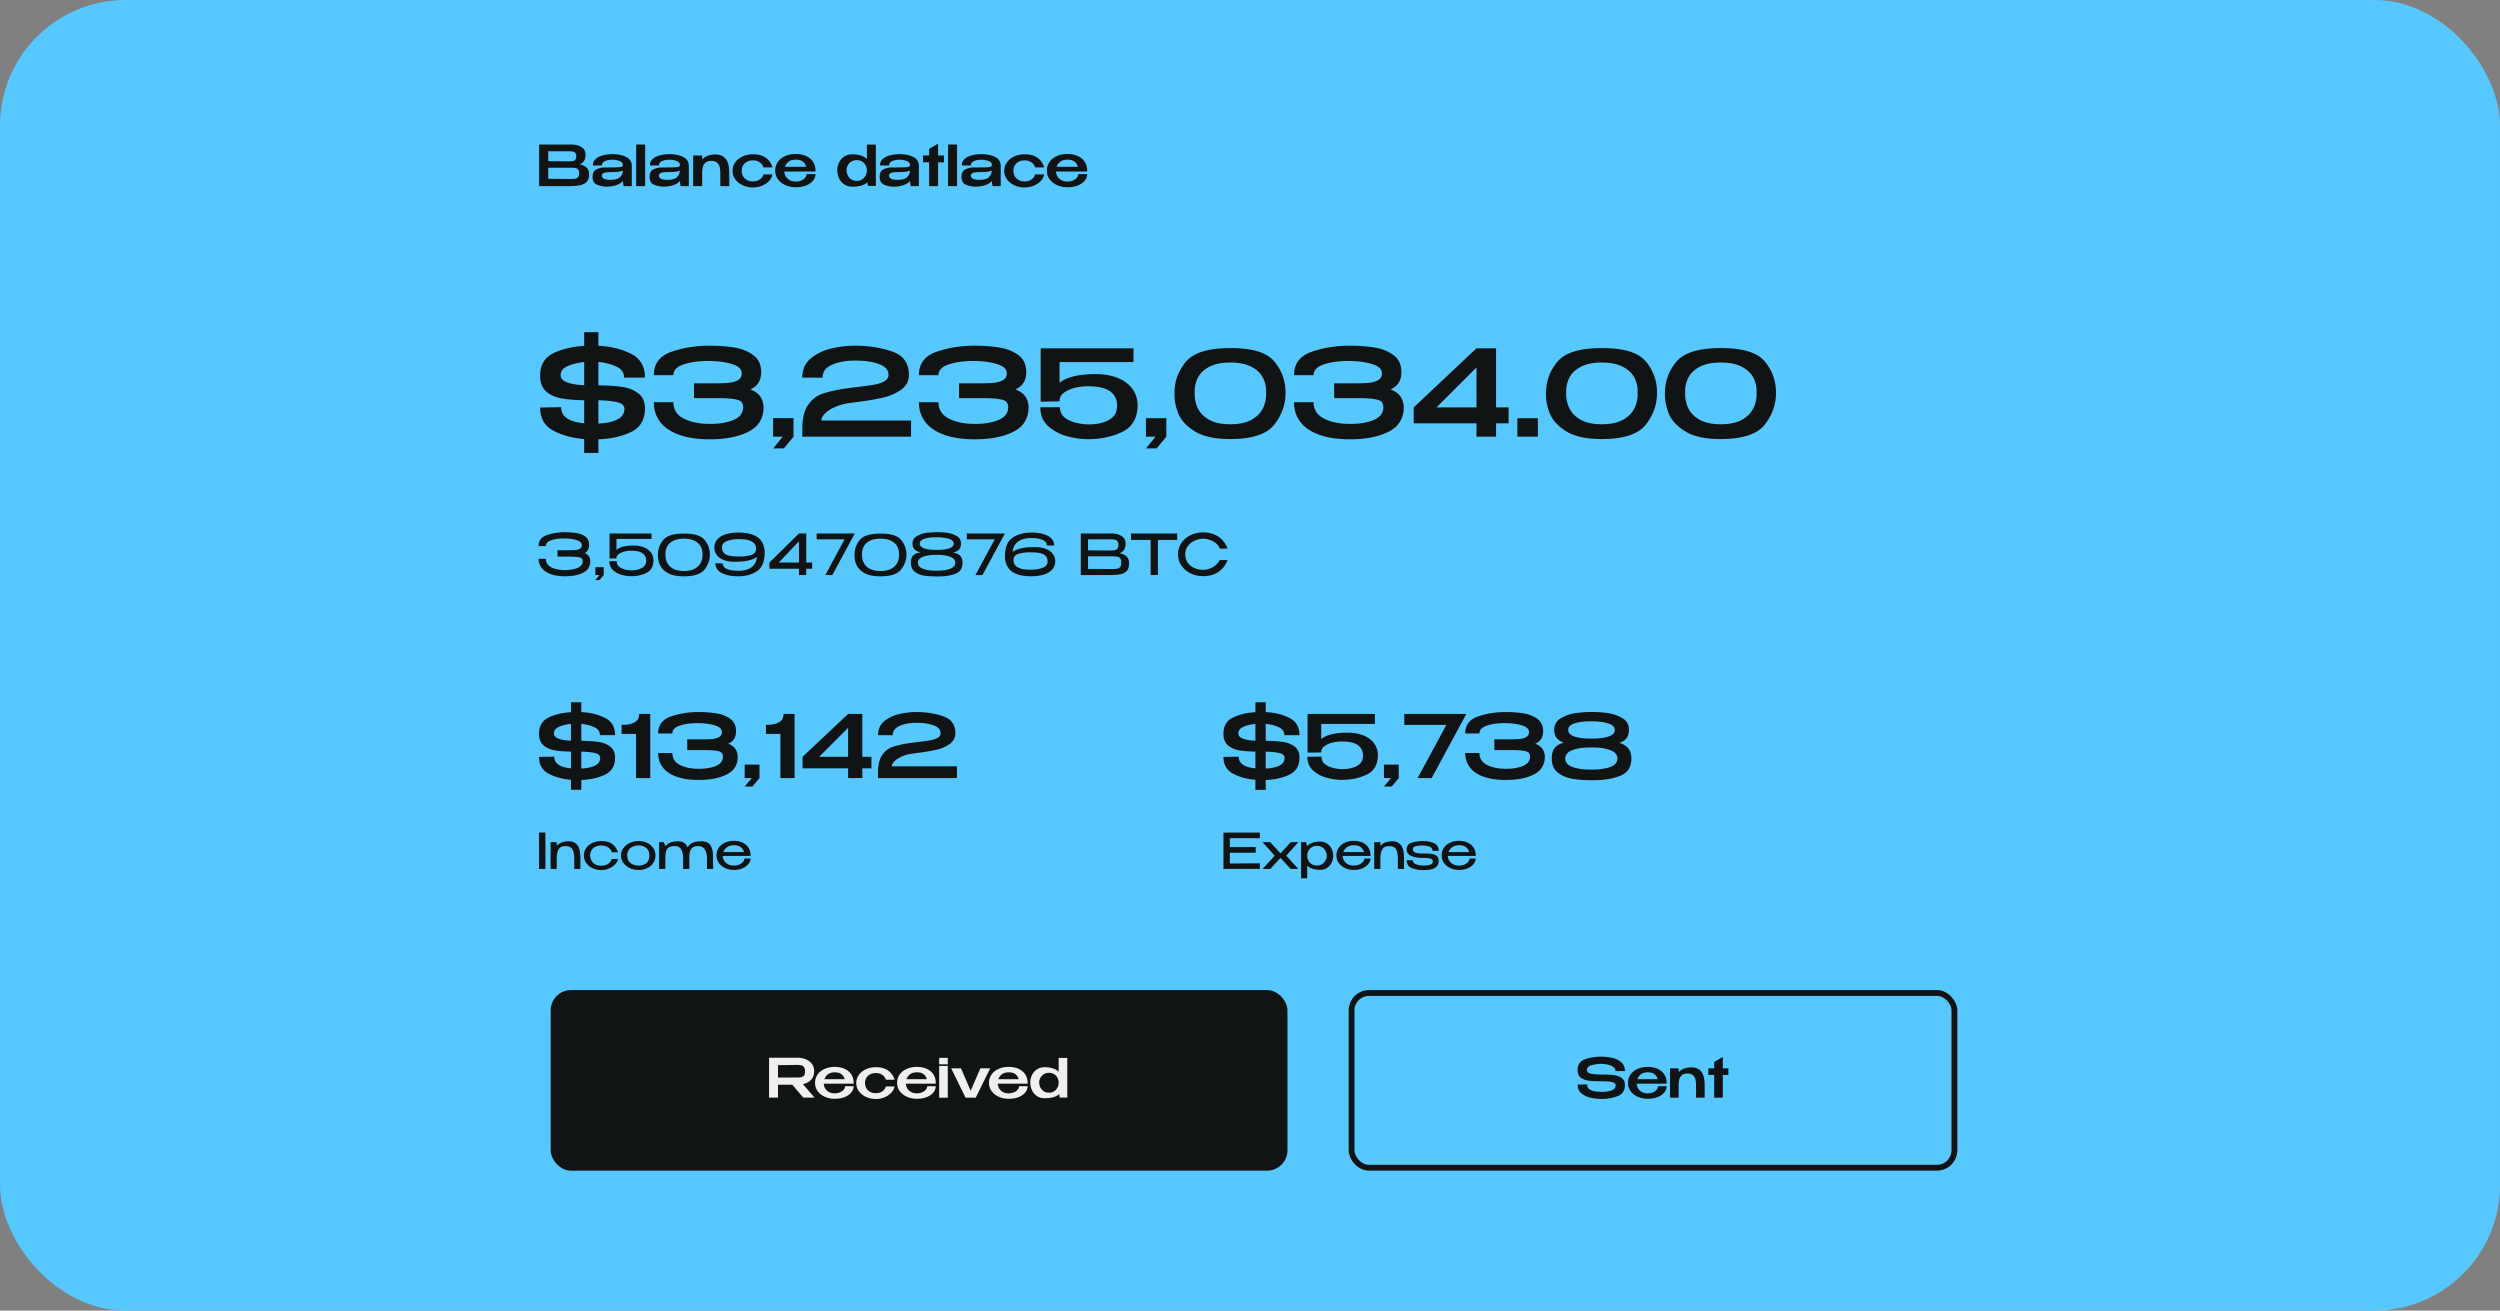
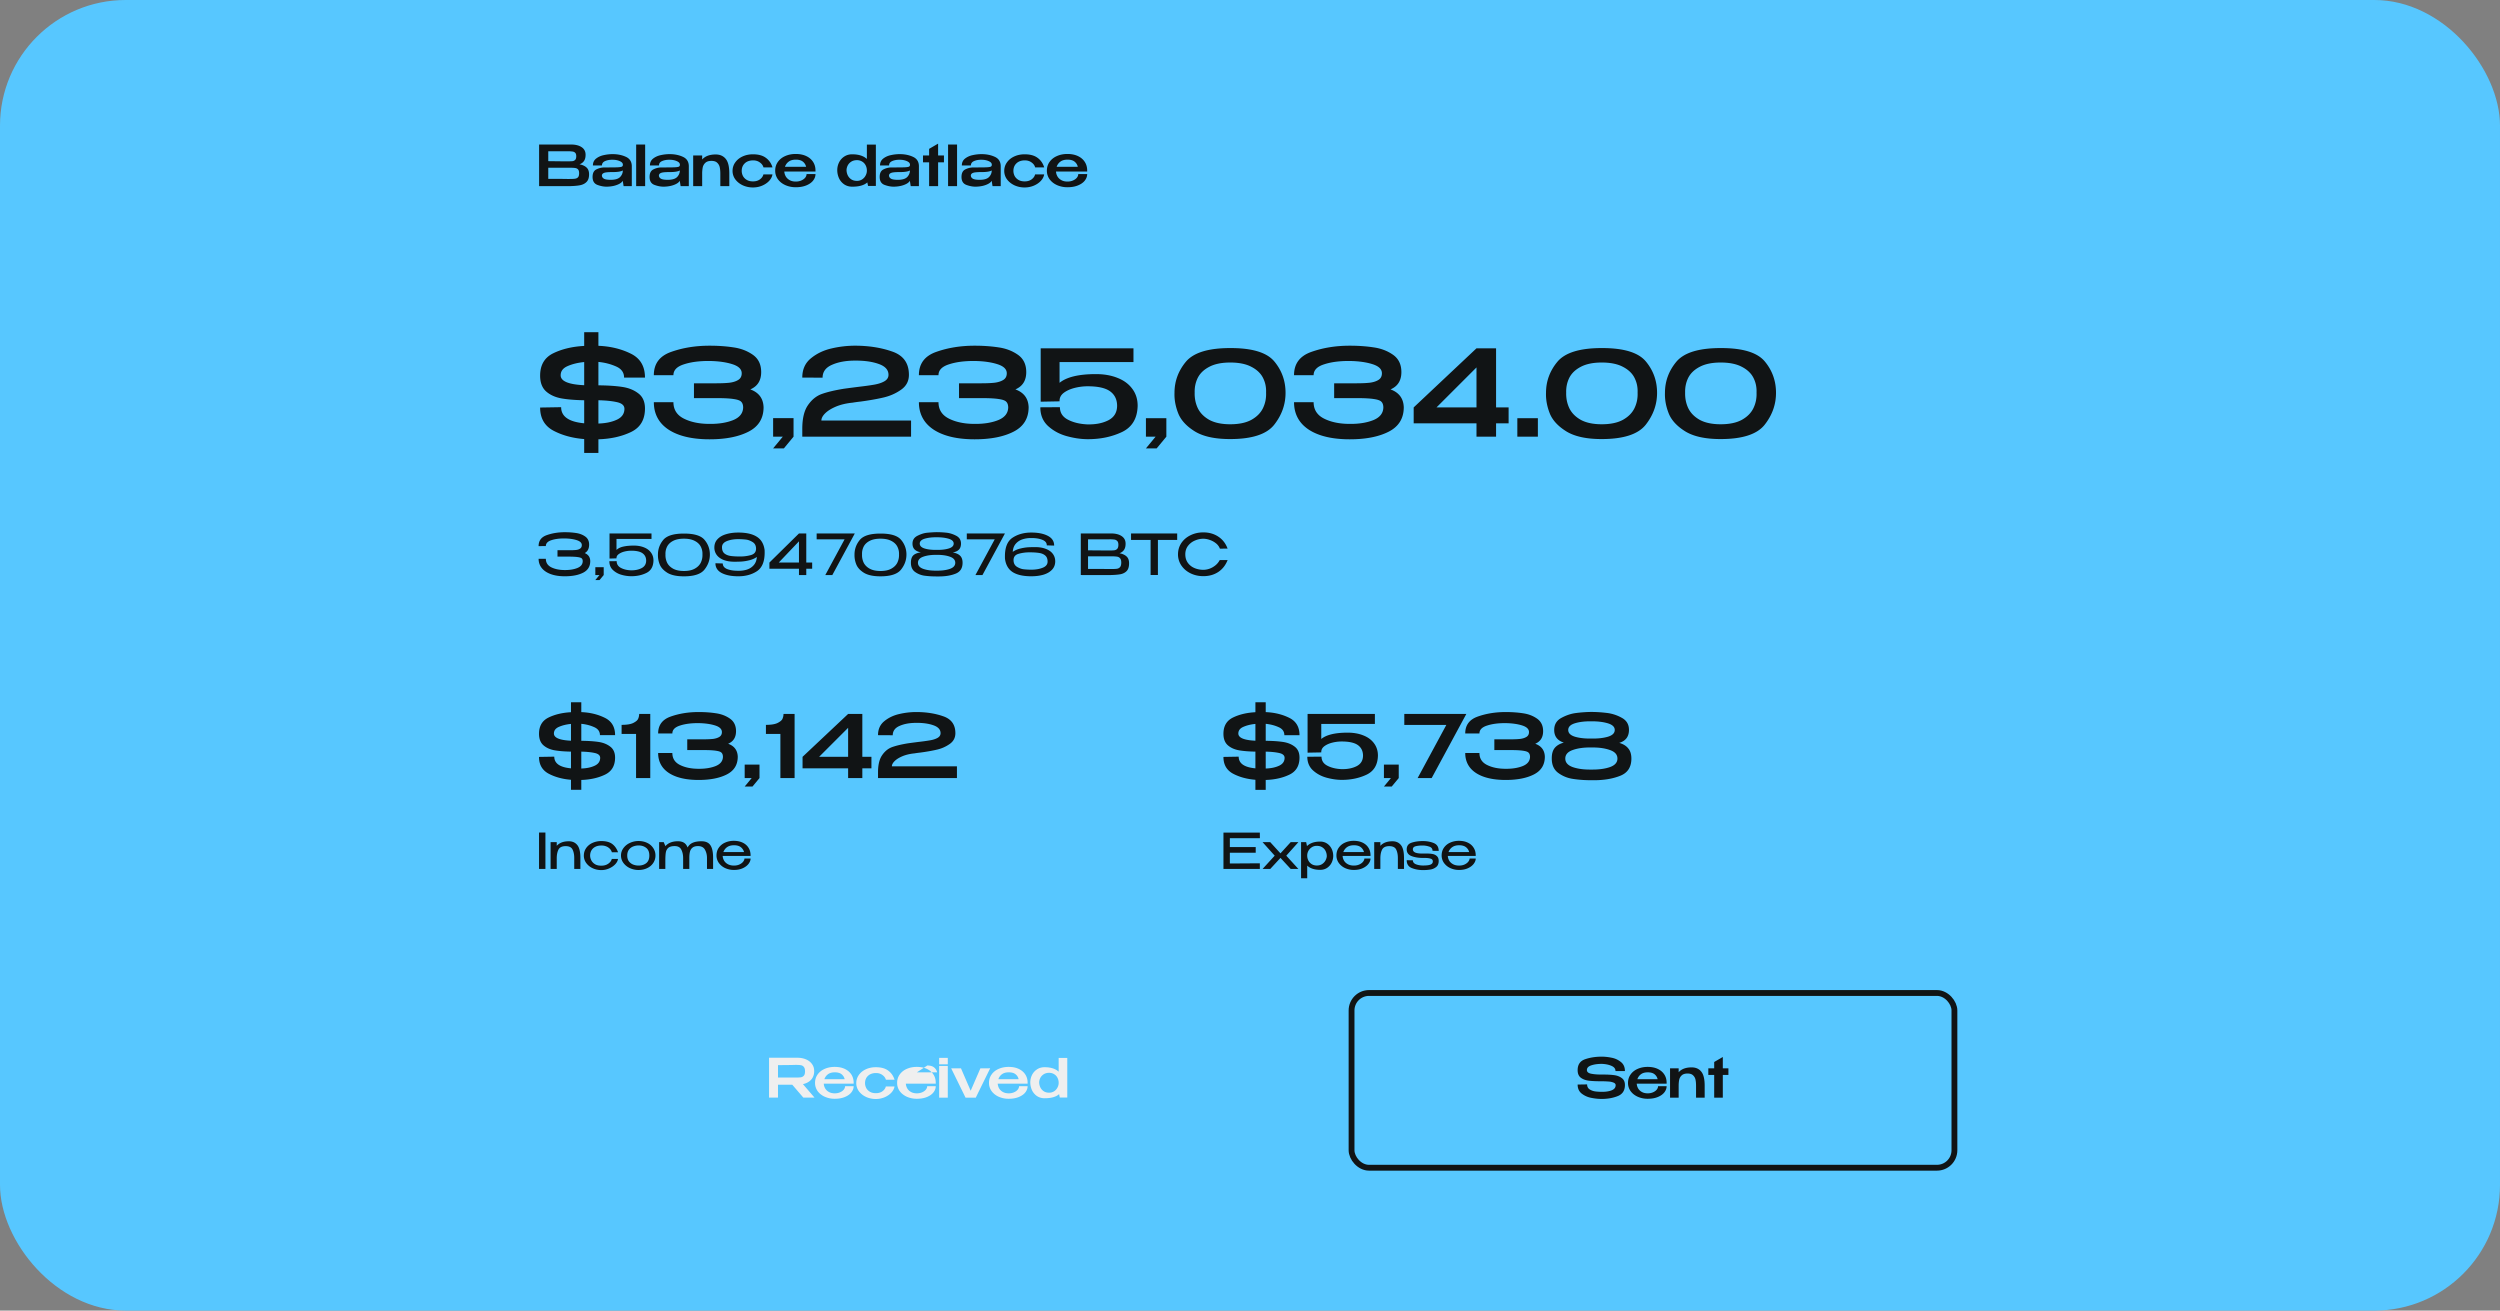
<svg xmlns="http://www.w3.org/2000/svg" width="557" height="292" fill="none">
  <rect width="100%" height="100%" fill="#808080" stroke="none" />
  <rect width="557" height="292" rx="28" fill="#57C7FF" />
  <path d="M133.324 85.852c2.075.017 3.831.133 5.268.346 1.454.212 2.669.7 3.645 1.463.975.745 1.463 1.862 1.463 3.352 0 2.5-1.038 4.248-3.113 5.241-2.075.993-4.496 1.534-7.263 1.623v3.033h-3.166v-3.086c-2.625-.213-4.922-.843-6.89-1.89-1.951-1.063-2.927-2.775-2.927-5.134l4.683-.08c0 2.075 1.711 3.273 5.134 3.592v-5.135c-2.039-.035-3.751-.177-5.134-.425-1.384-.266-2.51-.79-3.379-1.57-.869-.798-1.304-1.96-1.304-3.485 0-2.36.967-4.018 2.9-4.975 1.951-.958 4.257-1.508 6.917-1.65v-3.06h3.166v3.034c2.661.106 5.055.682 7.183 1.729 2.129 1.029 3.193 2.811 3.193 5.347h-4.656c0-1.135-.594-1.96-1.782-2.474-1.189-.532-2.501-.869-3.938-1.01v5.214zm-8.407-2.235c0 1.312 1.747 2.048 5.241 2.208v-5.161c-1.419.142-2.651.443-3.698.904-1.029.444-1.543 1.127-1.543 2.049zm14.207 7.476c0-.745-.55-1.242-1.65-1.49-1.099-.248-2.483-.39-4.15-.426v5.188c1.632-.053 2.998-.337 4.097-.851 1.118-.515 1.685-1.313 1.703-2.395v-.026zm31.001-.32c-.018 2.466-1.136 4.266-3.353 5.401-2.217 1.135-5.108 1.703-8.673 1.703-2.625 0-4.868-.328-6.731-.984-1.862-.657-3.281-1.606-4.256-2.847-.958-1.242-1.437-2.723-1.437-4.443h4.363c0 1.667.781 2.89 2.341 3.671 1.561.78 3.468 1.17 5.72 1.17 2.058.019 3.814-.265 5.268-.85 1.454-.603 2.19-1.552 2.208-2.847-.018-.55-.159-.958-.426-1.224-.248-.284-.798-.488-1.649-.612-.851-.142-2.173-.213-3.964-.213h-4.922V85.4h4.922c1.241 0 2.252-.044 3.033-.133.798-.106 1.445-.319 1.942-.638.497-.32.745-.807.745-1.463 0-.905-.692-1.579-2.075-2.022-1.384-.444-3.077-.683-5.082-.719-2.252-.017-4.159.23-5.72.745-1.56.497-2.341 1.304-2.341 2.421h-4.363c0-2.554 1.286-4.283 3.858-5.188 2.589-.922 5.445-1.383 8.566-1.383 1.898 0 3.663.124 5.295.372 1.649.231 3.095.78 4.336 1.65 1.242.869 1.862 2.155 1.862 3.858 0 1.88-.807 3.165-2.421 3.857 1.898.692 2.883 2.013 2.954 3.964v.053zm2.127 6.519v-4.124h4.55v4.124l-2.155 2.607h-2.395l2.155-2.607h-2.155zm30.733-3.592v3.592h-24.236v-1.73c0-2.305.417-4.061 1.25-5.267.834-1.224 1.854-2.058 3.06-2.501 1.223-.444 2.855-.834 4.895-1.17.621-.09 1.694-.231 3.219-.426 1.543-.178 2.758-.346 3.645-.506.904-.16 1.649-.408 2.235-.745.603-.355.904-.834.904-1.437 0-1.1-.727-1.906-2.181-2.42-1.437-.515-3.202-.763-5.295-.745-2.004 0-3.707.31-5.108.93-1.401.604-2.102 1.561-2.102 2.874l-4.522-.027c0-1.809.638-3.237 1.915-4.283 1.295-1.064 2.829-1.8 4.603-2.208a23.107 23.107 0 015.188-.612c3.086 0 5.862.434 8.327 1.304 2.483.851 3.725 2.58 3.725 5.188 0 1.4-.586 2.51-1.756 3.325-1.153.816-2.457 1.392-3.911 1.73-1.437.336-3.14.638-5.108.904a28.22 28.22 0 00-1.756.24c-1.419.141-2.661.434-3.725.877-1.046.444-1.853.95-2.421 1.517-.55.55-.825 1.082-.825 1.596h19.98zm26.194-2.927c-.018 2.466-1.135 4.266-3.352 5.401-2.217 1.135-5.108 1.703-8.673 1.703-2.625 0-4.869-.328-6.731-.984-1.862-.657-3.281-1.606-4.257-2.847-.957-1.242-1.436-2.723-1.436-4.443h4.363c0 1.667.78 2.89 2.341 3.671 1.561.78 3.467 1.17 5.72 1.17 2.057.019 3.813-.265 5.268-.85 1.454-.603 2.19-1.552 2.208-2.847-.018-.55-.16-.958-.426-1.224-.248-.284-.798-.488-1.649-.612-.852-.142-2.173-.213-3.964-.213h-4.922V85.4h4.922c1.241 0 2.252-.044 3.032-.133.799-.106 1.446-.319 1.943-.638.496-.32.745-.807.745-1.463 0-.905-.692-1.579-2.076-2.022-1.383-.444-3.077-.683-5.081-.719-2.253-.017-4.159.23-5.72.745-1.561.497-2.341 1.304-2.341 2.421h-4.363c0-2.554 1.286-4.283 3.857-5.188 2.59-.922 5.445-1.383 8.567-1.383 1.898 0 3.662.124 5.294.372 1.65.231 3.095.78 4.337 1.65 1.241.869 1.862 2.155 1.862 3.858 0 1.88-.807 3.165-2.421 3.857 1.898.692 2.882 2.013 2.953 3.964v.053zm24.289-.345c-.071 2.802-1.232 4.744-3.485 5.826-2.252 1.064-4.78 1.596-7.582 1.596-1.49 0-3.051-.221-4.682-.665-1.632-.443-3.033-1.197-4.204-2.261-1.153-1.064-1.729-2.457-1.729-4.177l4.363-.027c0 1.224.585 2.146 1.756 2.767 1.17.62 2.598.976 4.283 1.064 1.862.053 3.441-.248 4.736-.904 1.312-.674 1.968-1.765 1.968-3.273-.017-1.383-.541-2.447-1.569-3.192-1.029-.745-2.696-1.118-5.002-1.118-.975 0-1.951.125-2.926.373-.958.248-1.756.612-2.395 1.09-.621.48-.931 1.065-.931 1.757v.133l-4.203.08V77.603h20.671v3.06h-16.468v4.629c1.579-1.295 4.283-1.942 8.114-1.942 1.81 0 3.415.284 4.816.851 1.401.55 2.492 1.357 3.272 2.421.798 1.064 1.197 2.324 1.197 3.778v.027zm1.845 6.864v-4.124h4.55v4.124l-2.155 2.607h-2.395l2.155-2.607h-2.155zm18.761-19.741c4.896-.018 8.177.976 9.844 2.98 1.667 2.004 2.501 4.336 2.501 6.997 0 2.59-.843 4.957-2.528 7.103-1.685 2.129-4.957 3.193-9.817 3.193-3.405 0-6.039-.577-7.901-1.73-1.845-1.152-3.069-2.492-3.672-4.017-.603-1.543-.878-3.06-.824-4.55 0-2.571.842-4.877 2.527-6.916 1.703-2.04 4.993-3.06 9.87-3.06zm.027 16.974c1.933 0 3.503-.328 4.709-.985 1.206-.674 2.066-1.543 2.581-2.607.514-1.064.744-2.217.691-3.459.053-1.188-.177-2.287-.691-3.298-.515-1.011-1.375-1.827-2.581-2.448-1.206-.638-2.776-.958-4.709-.958-1.916 0-3.476.32-4.682.958-1.189.62-2.04 1.437-2.554 2.448-.497 1.01-.728 2.11-.692 3.299-.036 1.241.195 2.394.692 3.458.514 1.064 1.365 1.933 2.554 2.607 1.206.657 2.766.985 4.682.985zm38.659-3.752c-.018 2.466-1.135 4.266-3.352 5.401-2.218 1.135-5.109 1.703-8.674 1.703-2.625 0-4.868-.328-6.73-.984-1.863-.657-3.282-1.606-4.257-2.847-.958-1.242-1.437-2.723-1.437-4.443h4.363c0 1.667.781 2.89 2.342 3.671 1.56.78 3.467 1.17 5.719 1.17 2.058.019 3.814-.265 5.268-.85 1.455-.603 2.191-1.552 2.208-2.847-.017-.55-.159-.958-.425-1.224-.249-.284-.798-.488-1.65-.612-.851-.142-2.173-.213-3.964-.213h-4.922V85.4h4.922c1.242 0 2.253-.044 3.033-.133.798-.106 1.446-.319 1.942-.638.497-.32.745-.807.745-1.463 0-.905-.692-1.579-2.075-2.022-1.384-.444-3.077-.683-5.082-.719-2.252-.017-4.159.23-5.719.745-1.561.497-2.342 1.304-2.342 2.421h-4.363c0-2.554 1.286-4.283 3.858-5.188 2.589-.922 5.445-1.383 8.566-1.383 1.898 0 3.663.124 5.295.372 1.649.231 3.095.78 4.336 1.65 1.242.869 1.863 2.155 1.863 3.858 0 1.88-.807 3.165-2.421 3.857 1.897.692 2.882 2.013 2.953 3.964v.053zm20.564 0h2.794v3.539h-2.794v2.98h-4.363v-2.98h-13.994v-3.538l13.994-13.17h4.363v13.17zm-4.363-8.912l-8.912 8.912h8.912v-8.912zm9.101 11.307h4.576v4.124h-4.576v-4.124zm18.787-15.617c4.896-.018 8.177.976 9.844 2.98 1.667 2.004 2.501 4.336 2.501 6.997 0 2.59-.843 4.957-2.527 7.103-1.685 2.129-4.958 3.193-9.818 3.193-3.405 0-6.039-.577-7.901-1.73-1.845-1.152-3.068-2.492-3.671-4.017-.603-1.543-.878-3.06-.825-4.55 0-2.571.842-4.877 2.527-6.916 1.703-2.04 4.993-3.06 9.87-3.06zm.027 16.974c1.933 0 3.503-.328 4.709-.985 1.206-.674 2.066-1.543 2.581-2.607.514-1.064.745-2.217.691-3.459.054-1.188-.177-2.287-.691-3.298-.515-1.011-1.375-1.827-2.581-2.448-1.206-.638-2.776-.958-4.709-.958-1.915 0-3.476.32-4.682.958-1.189.62-2.04 1.437-2.554 2.448-.497 1.01-.728 2.11-.692 3.299-.036 1.241.195 2.394.692 3.458.514 1.064 1.365 1.933 2.554 2.607 1.206.657 2.767.985 4.682.985zm26.474-16.974c4.895-.018 8.176.976 9.844 2.98 1.667 2.004 2.5 4.336 2.5 6.997 0 2.59-.842 4.957-2.527 7.103-1.685 2.129-4.957 3.193-9.817 3.193-3.405 0-6.039-.577-7.902-1.73-1.844-1.152-3.068-2.492-3.671-4.017-.603-1.543-.878-3.06-.825-4.55 0-2.571.843-4.877 2.528-6.916 1.702-2.04 4.993-3.06 9.87-3.06zm.027 16.974c1.933 0 3.503-.328 4.709-.985 1.206-.674 2.066-1.543 2.58-2.607.515-1.064.745-2.217.692-3.459.053-1.188-.177-2.287-.692-3.298-.514-1.011-1.374-1.827-2.58-2.448-1.206-.638-2.776-.958-4.709-.958-1.916 0-3.477.32-4.683.958-1.188.62-2.039 1.437-2.554 2.448-.496 1.01-.727 2.11-.692 3.299-.035 1.241.196 2.394.692 3.458.515 1.064 1.366 1.933 2.554 2.607 1.206.657 2.767.985 4.683.985zM129.512 165.05c1.505.013 2.779.096 3.822.251 1.055.154 1.936.508 2.644 1.061.708.541 1.061 1.351 1.061 2.432 0 1.814-.752 3.082-2.258 3.802-1.505.721-3.262 1.114-5.269 1.178v2.2h-2.297v-2.239c-1.904-.154-3.571-.611-4.999-1.37-1.415-.772-2.123-2.014-2.123-3.725l3.397-.058c0 1.505 1.242 2.374 3.725 2.605v-3.725c-1.48-.025-2.721-.128-3.725-.309-1.004-.193-1.821-.572-2.451-1.138-.631-.579-.946-1.422-.946-2.529 0-1.711.701-2.914 2.104-3.609 1.415-.695 3.088-1.094 5.018-1.197v-2.219h2.297v2.2c1.93.077 3.667.495 5.211 1.255 1.544.746 2.316 2.039 2.316 3.879h-3.377c0-.823-.431-1.422-1.294-1.795-.862-.386-1.814-.63-2.856-.733v3.783zm-6.099-1.622c0 .953 1.267 1.487 3.802 1.602v-3.744c-1.029.103-1.924.322-2.683.656-.746.322-1.119.817-1.119 1.486zm10.307 5.424c0-.54-.399-.901-1.197-1.081-.798-.18-1.802-.283-3.011-.309v3.764c1.184-.039 2.174-.244 2.972-.618.811-.373 1.223-.952 1.236-1.737v-.019zm11.16-9.786v14.283h-3.165v-9.824h-3.223v-2.027c1.196 0 2.078-.148 2.644-.444.579-.296.933-.611 1.061-.945a2.74 2.74 0 00.213-1.043h2.47zm19.492 9.554c-.013 1.789-.824 3.095-2.432 3.919-1.609.823-3.706 1.235-6.292 1.235-1.905 0-3.533-.238-4.884-.714-1.351-.476-2.38-1.165-3.088-2.066-.695-.9-1.042-1.975-1.042-3.223h3.165c0 1.21.566 2.098 1.699 2.664 1.132.566 2.515.849 4.15.849 1.492.013 2.766-.193 3.821-.618 1.055-.437 1.589-1.126 1.602-2.065-.013-.399-.116-.695-.309-.888-.18-.206-.579-.354-1.196-.444-.618-.103-1.577-.154-2.876-.154h-3.571v-2.393h3.571c.901 0 1.634-.033 2.2-.097.579-.077 1.049-.232 1.409-.463.36-.232.541-.586.541-1.062 0-.656-.502-1.145-1.506-1.467-1.004-.321-2.232-.495-3.686-.521-1.635-.013-3.018.167-4.15.541-1.133.36-1.699.945-1.699 1.756h-3.165c0-1.853.933-3.107 2.799-3.764 1.878-.669 3.95-1.003 6.215-1.003 1.376 0 2.657.09 3.841.27 1.196.167 2.245.566 3.146 1.197.9.63 1.351 1.563 1.351 2.798 0 1.364-.586 2.297-1.757 2.799 1.377.502 2.091 1.46 2.143 2.876v.038zm1.543 4.729v-2.992h3.301v2.992l-1.563 1.892h-1.738l1.564-1.892h-1.564zm11.122-14.283v14.283h-3.166v-9.824h-3.223v-2.027c1.197 0 2.078-.148 2.644-.444.579-.296.933-.611 1.062-.945.141-.348.212-.695.212-1.043h2.471zm15.09 9.554h2.027v2.567h-2.027v2.162h-3.165v-2.162h-10.153v-2.567l10.153-9.554h3.165v9.554zm-3.165-6.466l-6.466 6.466h6.466v-6.466zm24.244 8.59v2.605h-17.584v-1.254c0-1.673.303-2.947.907-3.822.605-.888 1.345-1.493 2.22-1.814.888-.322 2.072-.605 3.551-.85.451-.064 1.229-.167 2.336-.308a44.394 44.394 0 002.644-.367c.656-.116 1.197-.296 1.621-.541.438-.257.657-.604.657-1.042 0-.798-.528-1.383-1.583-1.756-1.042-.373-2.323-.554-3.841-.541-1.454 0-2.689.225-3.706.676-1.016.437-1.525 1.132-1.525 2.084l-3.281-.019c0-1.312.463-2.348 1.39-3.107.939-.772 2.052-1.306 3.339-1.602a16.763 16.763 0 013.764-.444c2.239 0 4.252.315 6.041.945 1.801.618 2.702 1.873 2.702 3.764 0 1.017-.424 1.821-1.274 2.413a7.958 7.958 0 01-2.837 1.254c-1.042.245-2.278.464-3.706.657a21.28 21.28 0 00-1.274.173c-1.029.103-1.93.316-2.702.637-.759.322-1.345.689-1.756 1.1-.399.399-.599.785-.599 1.159h14.496zm68.795-5.694c1.505.013 2.779.096 3.821.251 1.056.154 1.937.508 2.645 1.061.707.541 1.061 1.351 1.061 2.432 0 1.814-.753 3.082-2.258 3.802-1.505.721-3.262 1.114-5.269 1.178v2.2h-2.297v-2.239c-1.904-.154-3.571-.611-4.999-1.37-1.416-.772-2.123-2.014-2.123-3.725l3.397-.058c0 1.505 1.241 2.374 3.725 2.605v-3.725c-1.48-.025-2.722-.128-3.725-.309-1.004-.193-1.821-.572-2.451-1.138-.631-.579-.946-1.422-.946-2.529 0-1.711.701-2.914 2.104-3.609 1.415-.695 3.088-1.094 5.018-1.197v-2.219h2.297v2.2c1.93.077 3.667.495 5.211 1.255 1.544.746 2.316 2.039 2.316 3.879h-3.377c0-.823-.432-1.422-1.294-1.795-.862-.386-1.814-.63-2.856-.733v3.783zm-6.099-1.622c0 .953 1.267 1.487 3.802 1.602v-3.744c-1.029.103-1.924.322-2.683.656-.746.322-1.119.817-1.119 1.486zm10.306 5.424c0-.54-.398-.901-1.196-1.081-.798-.18-1.802-.283-3.011-.309v3.764c1.184-.039 2.174-.244 2.972-.618.811-.373 1.223-.952 1.235-1.737v-.019zm20.793-.483c-.052 2.034-.895 3.443-2.529 4.227-1.634.772-3.468 1.159-5.501 1.159-1.081 0-2.213-.161-3.397-.483-1.184-.322-2.2-.869-3.049-1.641-.837-.772-1.255-1.782-1.255-3.03l3.165-.019c0 .888.425 1.557 1.274 2.007.85.45 1.885.708 3.108.772 1.351.039 2.496-.18 3.435-.656.953-.489 1.429-1.28 1.429-2.374-.013-1.004-.393-1.776-1.139-2.316-.746-.541-1.956-.811-3.629-.811-.707 0-1.415.09-2.123.27-.695.18-1.274.444-1.737.792-.45.347-.675.772-.675 1.274v.096l-3.05.058v-8.628h14.997v2.22h-11.947v3.358c1.145-.939 3.107-1.409 5.886-1.409 1.313 0 2.477.206 3.494.618 1.017.399 1.808.984 2.374 1.756.579.772.869 1.686.869 2.741v.019zm1.338 4.98v-2.992h3.301v2.992l-1.564 1.892h-1.737l1.563-1.892h-1.563zm18.359-14.283l-7.72 14.283h-3.127l6.389-11.831h-9.362v-2.452h13.82zm17.494 9.554c-.013 1.789-.824 3.095-2.432 3.919-1.609.823-3.706 1.235-6.293 1.235-1.904 0-3.532-.238-4.883-.714s-2.38-1.165-3.088-2.066c-.695-.9-1.042-1.975-1.042-3.223h3.165c0 1.21.566 2.098 1.699 2.664 1.132.566 2.515.849 4.149.849 1.493.013 2.767-.193 3.822-.618 1.055-.437 1.589-1.126 1.602-2.065-.013-.399-.116-.695-.309-.888-.18-.206-.579-.354-1.196-.444-.618-.103-1.577-.154-2.876-.154h-3.571v-2.393h3.571c.9 0 1.634-.033 2.2-.097.579-.077 1.049-.232 1.409-.463.36-.232.54-.586.54-1.062 0-.656-.501-1.145-1.505-1.467-1.004-.321-2.233-.495-3.687-.521-1.634-.013-3.017.167-4.149.541-1.133.36-1.699.945-1.699 1.756h-3.165c0-1.853.933-3.107 2.798-3.764 1.879-.669 3.951-1.003 6.215-1.003 1.377 0 2.658.09 3.841.27 1.197.167 2.246.566 3.146 1.197.901.63 1.352 1.563 1.352 2.798 0 1.364-.586 2.297-1.757 2.799 1.377.502 2.091 1.46 2.143 2.876v.038zm16.579-3.107c.888.257 1.557.669 2.007 1.235.463.553.695 1.306.695 2.258 0 1.905-.83 3.185-2.49 3.841-1.66.657-3.596.985-5.809.985h-.618c-1.467 0-2.825-.097-4.073-.29a7.257 7.257 0 01-3.3-1.332c-.965-.707-1.448-1.769-1.448-3.184-.013-1.017.2-1.802.637-2.355.45-.566 1.132-.972 2.046-1.216-1.428-.463-2.142-1.403-2.142-2.818 0-1.222.54-2.123 1.621-2.702 1.094-.592 2.194-.952 3.3-1.081a28.591 28.591 0 013.301-.232c1.119 0 2.265.071 3.436.213a8.876 8.876 0 013.377 1.081c1.081.579 1.622 1.479 1.622 2.702 0 1.492-.721 2.457-2.162 2.895zm-6.292-4.806c-1.416-.013-2.619.135-3.61.444-.978.309-1.467.804-1.467 1.486 0 .695.502 1.197 1.506 1.506 1.004.295 2.22.431 3.648.405 1.454.026 2.683-.11 3.686-.405 1.017-.309 1.525-.811 1.525-1.506 0-.682-.514-1.177-1.544-1.486-1.029-.309-2.277-.457-3.744-.444zm.038 10.751c1.634.025 3.018-.155 4.15-.541 1.132-.399 1.699-1.036 1.699-1.911 0-.887-.567-1.524-1.699-1.91-1.132-.399-2.509-.586-4.13-.56-1.622-.026-2.992.161-4.112.56-1.119.386-1.679 1.023-1.679 1.91 0 .875.56 1.512 1.679 1.911 1.12.386 2.484.566 4.092.541zM129.114 36.607c.701.142 1.231.388 1.59.739.359.342.539.835.539 1.477v.05c0 .727-.184 1.277-.551 1.653-.359.375-.856.626-1.49.751-.626.117-1.456.184-2.491.2h-.614l-5.984-.012V32.2h7.173c.969.009 1.741.209 2.317.601.576.392.864.948.864 1.665v.05c0 .543-.113.985-.339 1.328-.225.342-.563.596-1.014.763zm-.726-1.803c0-.35-.075-.6-.225-.75a.965.965 0 00-.589-.289 6.63 6.63 0 00-1.051-.062h-4.37v2.203l3.243.038h-.125 1.252c.467 0 .814-.013 1.039-.038.234-.033.43-.13.588-.288.159-.167.238-.438.238-.814zm-1.465 5.07c.543 0 .948-.02 1.215-.062.275-.041.492-.15.651-.325.158-.184.238-.48.238-.89 0-.391-.08-.675-.238-.85-.159-.176-.376-.28-.651-.313-.267-.042-.672-.063-1.215-.063h-4.77v2.479c1.953 0 3.356.008 4.207.025h.563zm9.573-5.533c1.101 0 2.086.2 2.954.601.877.4 1.315 1.106 1.315 2.116v4.407h-1.828l-.188-1.19c-.133.25-.384.476-.751.677-.367.2-.806.358-1.315.475a7.481 7.481 0 01-1.565.163c-.642 0-1.318-.133-2.028-.4-.709-.276-1.064-.864-1.064-1.766 0-.851.288-1.414.864-1.69a3.978 3.978 0 011.778-.426c1.36 0 2.299-.008 2.817-.025.525-.025.868-.07 1.026-.137a.408.408 0 00.263-.376v-.125c-.008-.3-.242-.551-.701-.751-.459-.2-.989-.3-1.59-.3-.659-.01-1.219.091-1.678.3-.459.2-.688.526-.688.976h-2.016c0-.642.234-1.152.701-1.527.476-.376 1.044-.635 1.703-.777a9.048 9.048 0 011.991-.225zm-.439 5.722c1.002 0 1.703-.209 2.104-.626.4-.418.601-.906.601-1.465-.409.242-1.136.363-2.179.363-.617 0-1.102.02-1.452.063-.342.041-.597.12-.764.237a.573.573 0 00-.263.489c.017.3.171.534.463.7.293.16.789.239 1.49.239zm7.683 1.402h-2.003V32.2h2.003v9.265zm5.459-7.124c1.101 0 2.086.2 2.954.601.877.4 1.315 1.106 1.315 2.116v4.407h-1.828l-.188-1.19c-.133.25-.384.476-.751.677-.367.2-.805.358-1.315.475a7.481 7.481 0 01-1.565.163c-.642 0-1.318-.133-2.028-.4-.709-.276-1.064-.864-1.064-1.766 0-.851.288-1.414.864-1.69a3.978 3.978 0 011.778-.426c1.36 0 2.299-.008 2.817-.025.526-.025.868-.07 1.026-.137a.408.408 0 00.263-.376v-.125c-.008-.3-.242-.551-.701-.751-.459-.2-.989-.3-1.59-.3-.659-.01-1.218.091-1.677.3-.46.2-.689.526-.689.976h-2.016c0-.642.234-1.152.701-1.527.476-.376 1.044-.635 1.703-.777a9.048 9.048 0 011.991-.225zm-.439 5.722c1.002 0 1.703-.209 2.104-.626.4-.418.601-.906.601-1.465-.409.242-1.135.363-2.179.363-.617 0-1.101.02-1.452.063-.342.041-.597.12-.764.237a.573.573 0 00-.263.489c.017.3.172.534.464.7.292.16.788.239 1.489.239zm10.7-5.647c.952 0 1.694.326 2.229.977.534.642.801 1.728.801 3.255v2.817h-2.003v-2.78c0-.534-.042-1.001-.125-1.402a1.896 1.896 0 00-.564-1.014c-.284-.283-.713-.425-1.289-.425-.593 0-1.044.142-1.352.425a1.932 1.932 0 00-.589 1.027 7.315 7.315 0 00-.125 1.44v2.729h-2.003v-6.823h2.003v.901c.659-.751 1.665-1.127 3.017-1.127zm3.754 3.656c0-.701.2-1.331.601-1.89.4-.568.947-1.01 1.64-1.328.693-.317 1.461-.475 2.303-.475 1.219 0 2.179.263 2.88.788.709.518 1.202 1.227 1.477 2.129H170.1c-.109-.434-.376-.801-.802-1.102-.417-.309-.918-.463-1.502-.463-.793.008-1.415.23-1.865.663-.451.434-.676.994-.676 1.678 0 .392.091.772.275 1.14.192.358.48.65.864.876.384.225.851.334 1.402.325.593 0 1.098-.15 1.515-.45.417-.31.676-.677.776-1.102h2.016c-.075.5-.317.976-.726 1.427-.409.442-.935.801-1.578 1.077-.634.267-1.314.4-2.041.4a5.381 5.381 0 01-2.266-.475c-.692-.326-1.247-.768-1.665-1.327a3.159 3.159 0 01-.613-1.89zm18.476.138h-6.948c.025.4.138.772.338 1.114.2.334.488.605.864.814.375.209.83.313 1.364.313.443 0 .848-.08 1.215-.238.367-.159.655-.363.864-.614.208-.258.313-.53.313-.813h1.99c0 .509-.175.989-.526 1.44-.342.442-.847.8-1.514 1.076-.668.276-1.457.413-2.367.413a5.62 5.62 0 01-2.291-.463c-.692-.309-1.248-.743-1.665-1.302a3.235 3.235 0 01-.613-1.94c0-.735.2-1.382.601-1.941.4-.568.947-1.002 1.64-1.302.701-.309 1.477-.463 2.328-.463.877 0 1.645.15 2.304.45.659.3 1.173.727 1.54 1.277.367.543.555 1.181.563 1.916v.263zm-4.382-2.642c-.659 0-1.185.146-1.577.438a2.313 2.313 0 00-.839 1.152h4.708a1.997 1.997 0 00-.727-1.152c-.367-.292-.889-.438-1.565-.438zm15.832-3.355h2.003v9.214h-1.74l-.163-.788c-.718.642-1.845.96-3.38.951-.643 0-1.215-.159-1.716-.476a3.36 3.36 0 01-1.176-1.327 4.356 4.356 0 01-.426-1.878v-.05c.008-.6.146-1.168.413-1.702a3.344 3.344 0 011.164-1.29c.501-.325 1.081-.488 1.741-.488 1.435 0 2.529.346 3.28 1.039v-3.205zm-2.216 8.088c.434 0 .818-.109 1.152-.326.334-.217.592-.5.776-.851.192-.35.288-.718.288-1.102v-.012c0-.434-.092-.827-.276-1.177a2.009 2.009 0 00-.788-.84 2.128 2.128 0 00-1.152-.312c-.493 0-.914.113-1.265.338-.35.225-.613.509-.788.851a2.395 2.395 0 00-.263 1.027c.008.4.096.784.263 1.152.175.367.434.667.776.901.35.234.776.35 1.277.35zm9.54-5.96c1.101 0 2.086.2 2.954.601.877.4 1.315 1.106 1.315 2.116v4.407h-1.828l-.188-1.19c-.133.25-.384.476-.751.677-.367.2-.806.358-1.315.475a7.481 7.481 0 01-1.565.163c-.642 0-1.318-.133-2.028-.4-.709-.276-1.064-.864-1.064-1.766 0-.851.288-1.414.864-1.69a3.978 3.978 0 011.778-.426c1.36 0 2.299-.008 2.817-.025.525-.025.868-.07 1.026-.137a.408.408 0 00.263-.376v-.125c-.008-.3-.242-.551-.701-.751-.459-.2-.989-.3-1.59-.3-.659-.01-1.219.091-1.678.3-.459.2-.688.526-.688.976h-2.016c0-.642.234-1.152.701-1.527.476-.376 1.044-.635 1.703-.777a9.048 9.048 0 011.991-.225zm-.439 5.722c1.002 0 1.703-.209 2.104-.626.4-.418.601-.906.601-1.465-.409.242-1.135.363-2.179.363-.617 0-1.102.02-1.452.063-.342.041-.597.12-.764.237a.573.573 0 00-.263.489c.017.3.171.534.464.7.292.16.788.239 1.489.239zm8.985-5.421h1.302v1.527h-1.302v5.296h-2.003v-5.296h-1.365v-1.527h1.365v-1.478L209.01 32v2.642zm4.224 6.823h-2.003V32.2h2.003v9.265zm5.459-7.124c1.102 0 2.087.2 2.955.601.876.4 1.314 1.106 1.314 2.116v4.407h-1.828l-.187-1.19c-.134.25-.384.476-.752.677-.367.2-.805.358-1.314.475a7.488 7.488 0 01-1.565.163c-.643 0-1.319-.133-2.028-.4-.71-.276-1.065-.864-1.065-1.766 0-.851.288-1.414.864-1.69a3.981 3.981 0 011.778-.426c1.361 0 2.3-.008 2.817-.025.526-.025.868-.07 1.027-.137a.41.41 0 00.263-.376v-.125c-.009-.3-.242-.551-.702-.751-.459-.2-.989-.3-1.59-.3-.659-.01-1.218.091-1.677.3-.459.2-.689.526-.689.976h-2.015c0-.642.233-1.152.701-1.527.475-.376 1.043-.635 1.702-.777a9.055 9.055 0 011.991-.225zm-.438 5.722c1.001 0 1.702-.209 2.103-.626.401-.418.601-.906.601-1.465-.409.242-1.135.363-2.178.363a12.7 12.7 0 00-1.453.063c-.342.041-.596.12-.763.237a.571.571 0 00-.263.489c.016.3.171.534.463.7.292.16.789.239 1.49.239zm5.491-1.991c0-.701.201-1.331.601-1.89.401-.568.948-1.01 1.64-1.328.693-.317 1.461-.475 2.304-.475 1.219 0 2.178.263 2.879.788.71.518 1.202 1.227 1.478 2.129h-2.016c-.108-.434-.375-.801-.801-1.102-.417-.309-.918-.463-1.502-.463-.793.008-1.415.23-1.866.663-.451.434-.676.994-.676 1.678 0 .392.092.772.275 1.14.192.358.48.65.864.876.384.225.852.334 1.403.325.592 0 1.097-.15 1.514-.45.418-.31.676-.677.777-1.102h2.015c-.075.5-.317.976-.726 1.427-.409.442-.935.801-1.577 1.077a5.21 5.21 0 01-2.041.4 5.378 5.378 0 01-2.266-.475c-.693-.326-1.248-.768-1.665-1.327a3.16 3.16 0 01-.614-1.89zm18.477.138h-6.949c.025.4.138.772.338 1.114.201.334.489.605.864.814.376.209.831.313 1.365.313.442 0 .847-.08 1.214-.238.368-.159.655-.363.864-.614.209-.258.313-.53.313-.813h1.991c0 .509-.175.989-.526 1.44-.342.442-.847.8-1.515 1.076-.668.276-1.456.413-2.366.413a5.62 5.62 0 01-2.291-.463c-.693-.309-1.248-.743-1.665-1.302a3.236 3.236 0 01-.614-1.94c0-.735.2-1.382.601-1.941.401-.568.947-1.002 1.64-1.302.701-.309 1.477-.463 2.329-.463.876 0 1.644.15 2.303.45.66.3 1.173.727 1.54 1.277.368.543.555 1.181.564 1.916v.263zm-4.382-2.642c-.66 0-1.185.146-1.578.438a2.306 2.306 0 00-.838 1.152h4.707a2 2 0 00-.726-1.152c-.367-.292-.889-.438-1.565-.438zm-106.335 89.483c-.009 1.16-.535 2.007-1.578 2.541-1.043.535-2.404.802-4.081.802-1.219 0-2.271-.163-3.155-.489-.877-.325-1.544-.78-2.003-1.364-.459-.584-.689-1.265-.689-2.041h1.615c0 .86.409 1.494 1.227 1.903.826.401 1.828.601 3.005.601 1.101.008 2.036-.146 2.804-.463.776-.317 1.169-.818 1.177-1.503 0-.267-.063-.467-.188-.601-.125-.141-.421-.246-.889-.313-.467-.075-1.21-.112-2.228-.112h-2.316v-1.427h2.954a10.9 10.9 0 001.29-.063c.342-.05.622-.159.839-.326.225-.167.338-.417.338-.751 0-.484-.368-.847-1.102-1.089-.735-.242-1.628-.371-2.679-.388-1.177-.017-2.179.113-3.005.388-.818.267-1.227.705-1.227 1.315H120c0-1.202.605-2.016 1.815-2.442 1.219-.434 2.563-.651 4.032-.651.893 0 1.723.059 2.491.175.776.109 1.457.368 2.041.777.584.409.876 1.014.876 1.815 0 .893-.325 1.519-.976 1.878.809.342 1.218.943 1.227 1.803v.025zm1.135 3.067v-1.753h1.865v1.753l-.939 1.127h-.939l.939-1.127h-.926zm12.951-3.23c-.033 1.327-.547 2.241-1.54 2.742-.993.501-2.132.751-3.418.751a8.03 8.03 0 01-2.153-.313 4.56 4.56 0 01-1.916-1.064c-.534-.501-.801-1.156-.801-1.966l1.628-.012c0 .651.3 1.143.901 1.477.609.334 1.348.522 2.216.564.96.025 1.774-.138 2.441-.489.677-.35 1.015-.914 1.015-1.69-.009-.693-.276-1.231-.802-1.615-.526-.384-1.381-.576-2.566-.576a6.14 6.14 0 00-1.465.188c-.501.125-.922.313-1.265.563-.342.242-.513.535-.513.877v.075l-1.552.05v-5.596h9.352v1.227h-7.8v2.441c.392-.367.914-.618 1.565-.751.659-.142 1.427-.213 2.304-.213.851 0 1.606.133 2.266.401.659.258 1.172.638 1.54 1.139.375.501.563 1.093.563 1.778v.012zm6.77-6.009c2.287-.009 3.823.459 4.608 1.402.793.943 1.189 2.036 1.189 3.28 0 1.219-.401 2.333-1.202 3.343-.793 1.001-2.324 1.502-4.595 1.502-1.594 0-2.825-.267-3.693-.801-.86-.543-1.427-1.177-1.703-1.903a5.46 5.46 0 01-.375-2.141c0-1.21.388-2.291 1.164-3.243.785-.959 2.32-1.439 4.607-1.439zm.013 8.338c1.001 0 1.811-.175 2.429-.526.626-.351 1.072-.801 1.339-1.352a3.81 3.81 0 00.363-1.816 3.42 3.42 0 00-.363-1.715c-.267-.534-.713-.964-1.339-1.289-.618-.334-1.428-.501-2.429-.501-.993 0-1.803.167-2.429.501-.618.325-1.06.755-1.327 1.289a3.5 3.5 0 00-.351 1.715 3.9 3.9 0 00.351 1.816c.267.551.709 1.001 1.327 1.352.626.351 1.436.526 2.429.526zm17.977-4.67c.008.134.013.325.013.576 0 2.003-.576 3.384-1.728 4.144-1.144.751-2.525 1.127-4.144 1.127-1.528 0-2.759-.242-3.694-.726-.934-.493-1.402-1.219-1.402-2.179l1.64.05c0 .568.33.985.989 1.252.668.259 1.482.384 2.442.376a5.994 5.994 0 001.953-.263c.609-.2 1.114-.53 1.515-.989.409-.468.638-1.077.688-1.828-.475.342-1.047.592-1.715.751a9.92 9.92 0 01-1.728.276c-.484.025-.997.037-1.54.037-.926 0-1.727-.129-2.403-.388-.676-.267-1.19-.634-1.54-1.102a2.76 2.76 0 01-.539-1.64v-.025c0-.751.238-1.377.714-1.878.476-.501 1.114-.868 1.916-1.102.801-.242 1.702-.363 2.704-.363 1.786 0 3.163.313 4.131.939.977.618 1.553 1.603 1.728 2.955zm-5.459 1.44a8.97 8.97 0 002.404-.313c.76-.217 1.144-.685 1.152-1.402 0-.685-.25-1.182-.751-1.49-.501-.317-1.002-.505-1.503-.564a16.672 16.672 0 00-1.727-.1c-1.002.008-1.853.159-2.554.451-.701.292-1.052.743-1.052 1.352 0 .609.171 1.064.513 1.365.351.292.806.484 1.365.576.559.083 1.277.125 2.153.125zm14.744 1.352h1.314v1.377h-1.314v1.402h-1.628v-1.402h-6.585v-1.377l6.585-6.485h1.628v6.485zm-1.628-4.733l-4.507 4.733h4.507v-4.733zm12.44-1.752l-5.008 9.264h-1.565l4.294-7.95h-6.222v-1.314h8.501zm5.708.025c2.287-.009 3.823.459 4.607 1.402a4.944 4.944 0 011.19 3.28c0 1.219-.401 2.333-1.202 3.343-.793 1.001-2.325 1.502-4.595 1.502-1.594 0-2.825-.267-3.693-.801-.86-.543-1.428-1.177-1.703-1.903a5.46 5.46 0 01-.376-2.141c0-1.21.388-2.291 1.165-3.243.784-.959 2.32-1.439 4.607-1.439zm.013 8.338c1.001 0 1.811-.175 2.428-.526.626-.351 1.073-.801 1.34-1.352a3.81 3.81 0 00.363-1.816 3.42 3.42 0 00-.363-1.715c-.267-.534-.714-.964-1.34-1.289-.617-.334-1.427-.501-2.428-.501-.994 0-1.803.167-2.429.501-.618.325-1.06.755-1.327 1.289a3.5 3.5 0 00-.351 1.715 3.9 3.9 0 00.351 1.816c.267.551.709 1.001 1.327 1.352.626.351 1.435.526 2.429.526zm16.099-4.132c.751.134 1.302.38 1.652.739.359.351.539.872.539 1.565 0 1.21-.522 2.02-1.565 2.429-1.035.409-2.266.613-3.694.613h-.513c-.993 0-1.886-.054-2.679-.163a4.719 4.719 0 01-2.116-.826c-.626-.442-.939-1.122-.939-2.041-.008-.742.159-1.289.501-1.64.35-.35.926-.584 1.728-.701-.585-.1-1.044-.304-1.378-.613-.333-.309-.5-.756-.5-1.34 0-.784.371-1.364 1.114-1.74.751-.376 1.44-.597 2.066-.664a30.023 30.023 0 012.153-.137c.701 0 1.423.037 2.166.112.751.075 1.49.301 2.216.676.726.376 1.089.956 1.089 1.741 0 .609-.163 1.072-.488 1.389-.326.309-.776.509-1.352.601zm-3.644-3.38c-1.026-.008-1.903.1-2.629.325-.717.226-1.076.585-1.076 1.077 0 .509.363.877 1.089 1.102.734.225 1.627.325 2.679.3 1.052.025 1.945-.075 2.679-.3.743-.225 1.115-.593 1.115-1.102 0-.492-.376-.851-1.127-1.077-.751-.225-1.661-.333-2.73-.325zm.026 7.437c1.168.016 2.157-.113 2.967-.388.809-.284 1.214-.739 1.214-1.365 0-.634-.405-1.089-1.214-1.365-.802-.283-1.782-.417-2.942-.4-1.161-.017-2.146.117-2.955.4-.801.276-1.202.731-1.202 1.365 0 .626.401 1.081 1.202 1.365.801.275 1.778.404 2.93.388zm15.249-8.288l-5.008 9.264h-1.565l4.294-7.95h-6.222v-1.314h8.501zm11.204 6.197c0 .751-.238 1.377-.713 1.878-.476.501-1.115.872-1.916 1.114-.801.234-1.703.351-2.704.351-1.786 0-3.168-.309-4.144-.927-.968-.626-1.54-1.615-1.715-2.967a9.29 9.29 0 01-.013-.576c0-2.003.572-3.38 1.715-4.131 1.152-.76 2.538-1.14 4.157-1.14 1.527 0 2.758.247 3.693.739.935.484 1.402 1.206 1.402 2.166l-1.64-.05c0-.568-.334-.981-1.001-1.24-.66-.267-1.469-.396-2.429-.388a5.763 5.763 0 00-1.953.276 3.308 3.308 0 00-1.528.989c-.4.459-.626 1.064-.676 1.815.476-.342 1.048-.592 1.716-.751a9.897 9.897 0 011.727-.276 29.96 29.96 0 011.54-.037c.927 0 1.728.133 2.404.401.676.258 1.189.626 1.54 1.101.351.468.53 1.01.538 1.628v.025zm-5.308 1.878c1.002-.008 1.853-.159 2.554-.451.701-.292 1.052-.743 1.052-1.352 0-.609-.176-1.06-.526-1.352-.342-.301-.793-.493-1.352-.576-.56-.092-1.277-.138-2.154-.138-.851 0-1.656.109-2.416.326-.751.208-1.131.672-1.139 1.389 0 .685.25 1.186.751 1.503.501.309.997.492 1.49.551.5.058 1.081.092 1.74.1zm19.63-3.668c.702.141 1.232.388 1.59.738.359.342.539.835.539 1.478v.05c0 .776-.184 1.348-.551 1.715-.359.367-.843.605-1.452.713-.601.101-1.444.159-2.529.176h-.626l-5.597-.013v-9.264h6.799c.968.008 1.74.208 2.316.601.576.392.864.947.864 1.665v.05c0 .542-.113.985-.338 1.327-.226.342-.564.597-1.015.764zm-.25-1.878c0-.384-.083-.664-.25-.839a1.044 1.044 0 00-.626-.326 7.617 7.617 0 00-1.115-.062h-4.77v2.454c.384.008.764.012 1.14.012.375 0 .73.004 1.064.013.784 0 1.202.004 1.252.012h1.314c.51 0 .881-.017 1.115-.05.242-.033.446-.138.613-.313.175-.184.263-.484.263-.901zm-6.761 1.389h.025l-.025-.012v.012zm5.171 4.007c.576 0 1.006-.021 1.29-.063.283-.05.509-.175.676-.376.175-.208.263-.542.263-1.001 0-.443-.088-.76-.263-.952a1.047 1.047 0 00-.676-.363c-.284-.05-.714-.075-1.29-.075h-5.171v2.805c2.095 0 3.61.008 4.545.025h.626zm4.409-6.523v-1.402h10.279l-10.279 1.402zm10.279-1.402v1.439h-4.294v7.825h-1.628v-7.825h-4.357v-1.439h10.279zm.185 4.644c0-.926.247-1.761.739-2.503.501-.743 1.181-1.323 2.041-1.741.86-.425 1.815-.638 2.867-.638 1.26 0 2.366.313 3.318.939.959.626 1.652 1.515 2.078 2.666l-1.703.025a2.757 2.757 0 00-.889-1.201 4.397 4.397 0 00-1.389-.752 4.273 4.273 0 00-1.403-.263c-.651 0-1.289.138-1.915.414a3.764 3.764 0 00-1.528 1.189c-.392.526-.588 1.148-.588 1.865 0 .735.184 1.361.551 1.878.367.518.855.91 1.465 1.177a5.02 5.02 0 002.015.401c.426 0 .873-.079 1.34-.238a4.571 4.571 0 001.315-.739 3.64 3.64 0 00.976-1.189h1.765c-.467 1.169-1.172 2.057-2.115 2.667-.935.609-2.033.914-3.293.914-1.043 0-1.999-.213-2.867-.639-.86-.426-1.54-1.01-2.041-1.753a4.39 4.39 0 01-.739-2.479zm-140.941 70.105h-1.424v-8.107h1.424v8.107zm5.214-6.168c.804 0 1.432.281 1.885.844.46.562.69 1.515.69 2.859v2.465h-1.369v-2.432c0-.753-.125-1.381-.373-1.885-.248-.511-.763-.766-1.545-.766-.803 0-1.336.259-1.599.777-.256.512-.383 1.162-.383 1.95v2.356h-1.37v-5.971h1.37v.822c.598-.679 1.497-1.019 2.694-1.019zm3.346 3.188c0-.614.168-1.165.504-1.654a3.431 3.431 0 011.402-1.161 4.68 4.68 0 011.994-.417c1.052 0 1.866.219 2.443.658.577.438 1.004 1.051 1.282 1.84h-1.381a1.727 1.727 0 00-.416-.745 2.261 2.261 0 00-.811-.559 2.77 2.77 0 00-1.084-.208c-.541 0-1.001.099-1.38.296-.38.197-.669.467-.866.811-.19.336-.285.715-.285 1.139 0 .365.092.723.274 1.073.183.351.464.64.844.866.38.219.851.321 1.413.307.402 0 .767-.07 1.095-.208a2.35 2.35 0 00.8-.559 1.64 1.64 0 00.405-.734h1.381c-.051.409-.26.807-.625 1.194-.358.38-.814.69-1.369.931a4.227 4.227 0 01-1.72.362c-.694 0-1.34-.139-1.939-.417a3.672 3.672 0 01-1.435-1.172 2.781 2.781 0 01-.526-1.643zm12.191-3.243c.716 0 1.359.139 1.928.417a3.228 3.228 0 011.348 1.161c.328.489.493 1.041.493 1.654 0 .606-.165 1.158-.493 1.654a3.262 3.262 0 01-1.348 1.15c-.569.278-1.212.417-1.928.417a4.597 4.597 0 01-1.939-.417 3.7 3.7 0 01-1.435-1.161 2.745 2.745 0 01-.537-1.643c0-.606.179-1.154.537-1.643a3.58 3.58 0 011.435-1.161 4.454 4.454 0 011.939-.428zm.011 5.467c.672 0 1.238-.179 1.698-.537.46-.365.69-.931.69-1.698 0-.767-.23-1.333-.69-1.698-.46-.365-1.026-.548-1.698-.548a3.28 3.28 0 00-1.216.23 2.15 2.15 0 00-.953.734c-.241.336-.361.763-.361 1.282 0 .518.12.946.361 1.282.248.328.563.569.942.723.387.153.796.23 1.227.23zm14.02-5.412c.591 0 1.073.121 1.446.362.379.241.66.631.843 1.172.19.54.285 1.263.285 2.169v2.465h-1.359v-2.432c0-.694-.149-1.311-.449-1.852-.299-.54-.818-.81-1.555-.81-.533 0-.942.117-1.227.35a1.65 1.65 0 00-.559.898c-.095.373-.142.833-.142 1.381v2.465h-1.381v-2.432c0-.716-.135-1.337-.405-1.863-.263-.533-.756-.799-1.479-.799-.65 0-1.124.131-1.424.394-.292.256-.475.599-.548 1.03-.073.431-.109 1.051-.109 1.862v1.808h-1.381v-5.971h1.019l.362.855v.055c.628-.738 1.559-1.107 2.793-1.107.563 0 1.015.11 1.359.329.35.219.62.573.81 1.062.263-.496.647-.85 1.151-1.062.503-.219 1.153-.329 1.95-.329zm10.928 3.265h-6.222c.022.372.128.723.318 1.051.19.322.471.585.843.789.373.204.826.307 1.359.307.46 0 .865-.081 1.216-.241.358-.168.631-.373.821-.614.197-.248.296-.485.296-.712h1.369c0 .38-.146.767-.438 1.161-.292.395-.719.723-1.281.986-.563.263-1.231.395-2.005.395a4.57 4.57 0 01-1.928-.406 3.546 3.546 0 01-1.413-1.15 2.85 2.85 0 01-.526-1.687c0-.643.168-1.209.504-1.698a3.297 3.297 0 011.391-1.139 4.697 4.697 0 011.972-.406c.737 0 1.384.132 1.939.395.562.263.997.635 1.303 1.117.314.475.475 1.034.482 1.676v.176zm-3.702-2.378c-.628 0-1.136.139-1.523.417a2.3 2.3 0 00-.833 1.095h4.601a1.993 1.993 0 00-.734-1.095c-.357-.278-.861-.417-1.511-.417zm116.243 1.666h-5.762v2.399l6.682-.044v1.26h-8.106v-8.107h8.106l.011 1.26h-6.693v1.972h5.762v1.26zm7.797-2.356h1.709l-2.695 3.013 2.695 2.958h-1.709l-2.279-2.465-2.279 2.465H281.3l2.705-2.958-2.705-3.013h1.708l2.279 2.498 2.279-2.498zm9.476 3.122a3.524 3.524 0 01-.372 1.49c-.234.46-.57.836-1.008 1.129-.431.284-.939.427-1.523.427-1.263 0-2.227-.314-2.892-.942v2.826h-1.369v-8.052h1.139l.175.877c.687-.672 1.669-1.008 2.947-1.008.562 0 1.059.139 1.49.416a2.89 2.89 0 011.03 1.139c.248.482.376 1.023.383 1.622v.076zm-3.67 2.082c.475 0 .877-.11 1.205-.329.336-.226.588-.504.756-.832.175-.336.267-.661.274-.975a2.542 2.542 0 00-.252-1.063 1.946 1.946 0 00-.734-.844c-.329-.226-.745-.339-1.249-.339-.416 0-.785.106-1.106.318a2.186 2.186 0 00-1.019 1.851c0 .402.088.77.263 1.106.175.336.423.607.745.811.328.197.701.296 1.117.296zm11.978-2.136h-6.222c.021.372.127.723.317 1.051.19.322.471.585.844.789.372.204.825.307 1.358.307a2.9 2.9 0 001.216-.241c.358-.168.632-.373.822-.614.197-.248.296-.485.296-.712h1.369c0 .38-.146.767-.438 1.161-.292.395-.72.723-1.282.986s-1.231.395-2.005.395a4.574 4.574 0 01-1.928-.406 3.56 3.56 0 01-1.413-1.15 2.857 2.857 0 01-.526-1.687c0-.643.168-1.209.504-1.698a3.297 3.297 0 011.391-1.139 4.697 4.697 0 011.972-.406c.738 0 1.384.132 1.939.395.563.263.997.635 1.304 1.117.314.475.475 1.034.482 1.676v.176zm-3.703-2.378c-.628 0-1.135.139-1.523.417a2.297 2.297 0 00-.832 1.095h4.601a1.998 1.998 0 00-.734-1.095c-.358-.278-.862-.417-1.512-.417zm8.588-.887c.803 0 1.431.281 1.884.844.46.562.69 1.515.69 2.859v2.465h-1.369v-2.432c0-.753-.124-1.381-.372-1.885-.249-.511-.764-.766-1.545-.766-.803 0-1.337.259-1.6.777-.255.512-.383 1.162-.383 1.95v2.356h-1.369v-5.971h1.369v.822c.599-.679 1.497-1.019 2.695-1.019zm7.563 2.728c.533 0 .993.036 1.38.109.388.073.709.234.965.482.262.241.394.599.394 1.074 0 .599-.19 1.048-.57 1.347-.38.3-.814.486-1.303.559a9.878 9.878 0 01-1.611.121c-.905 0-1.738-.15-2.497-.45-.76-.306-1.14-.891-1.14-1.752l1.37.022c0 .401.23.697.69.887.467.183.993.274 1.577.274.811 0 1.377-.073 1.698-.219.322-.146.482-.376.482-.69 0-.322-.171-.53-.515-.625-.343-.102-.77-.153-1.281-.153h-.482c-.964-.008-1.797-.15-2.498-.427-.694-.278-1.041-.771-1.041-1.479 0-.76.362-1.257 1.085-1.49.723-.241 1.559-.362 2.508-.362.906 0 1.72.15 2.443.449.723.3 1.085.88 1.085 1.742l-1.369-.022c0-.474-.252-.788-.756-.942a4.619 4.619 0 00-1.414-.241c-.635 0-1.164.055-1.588.165-.416.109-.624.339-.624.69 0 .314.175.551.525.712.358.153.913.23 1.666.23l.821-.011zm10.991.537h-6.222c.022.372.128.723.318 1.051.189.322.471.585.843.789.373.204.825.307 1.359.307.46 0 .865-.081 1.216-.241.357-.168.631-.373.821-.614.197-.248.296-.485.296-.712h1.369c0 .38-.146.767-.438 1.161-.292.395-.719.723-1.282.986-.562.263-1.23.395-2.004.395a4.57 4.57 0 01-1.928-.406 3.556 3.556 0 01-1.414-1.15 2.856 2.856 0 01-.525-1.687c0-.643.168-1.209.504-1.698a3.291 3.291 0 011.391-1.139 4.693 4.693 0 011.972-.406c.737 0 1.384.132 1.939.395.562.263.997.635 1.303 1.117.314.475.475 1.034.482 1.676v.176zm-3.702-2.378c-.629 0-1.136.139-1.523.417a2.3 2.3 0 00-.833 1.095h4.601a1.998 1.998 0 00-.734-1.095c-.358-.278-.861-.417-1.511-.417z" fill="#111415" />
  <rect x="301.126" y="221.238" width="134.32" height="38.933" rx="3.893" stroke="#111415" stroke-width="1.298" />
  <path d="M357.125 239.408c1 0 1.832.044 2.496.132.672.088 1.239.304 1.703.648.472.336.708.851.708 1.547 0 1.224-.532 2.048-1.596 2.472-1.063.424-2.259.636-3.587.636-.736 0-1.504-.08-2.304-.24a4.962 4.962 0 01-2.123-.936c-.616-.48-.924-1.156-.924-2.028l2.112-.036c0 .504.196.88.587 1.128.392.24.82.388 1.284.444.464.056.964.084 1.5.084.816 0 1.516-.112 2.1-.336.584-.232.88-.612.888-1.14v-.012c0-.256-.164-.448-.492-.576a3.423 3.423 0 00-1.068-.228 21.78 21.78 0 00-1.428-.06h-.264c-1.136 0-2.052-.044-2.747-.132-.696-.088-1.284-.307-1.764-.659-.472-.36-.708-.92-.708-1.68 0-1.24.552-2.052 1.656-2.436 1.111-.384 2.343-.576 3.695-.576.72 0 1.464.08 2.232.24a4.609 4.609 0 012.051.948c.6.472.9 1.144.9 2.016h-2.099c0-.512-.296-.896-.888-1.152-.592-.264-1.312-.412-2.16-.444-.928 0-1.716.112-2.364.336-.639.216-.959.56-.959 1.032 0 .416.304.688.911.816.616.128 1.344.192 2.184.192h.468zm14.198 2.039h-6.659c.024.384.132.74.324 1.068.191.32.467.58.827.78.36.2.796.3 1.308.3.424 0 .812-.076 1.164-.228.352-.152.628-.348.828-.588.2-.248.3-.508.3-.78h1.908c0 .488-.168.948-.504 1.38-.328.424-.812.768-1.452 1.032-.64.264-1.396.396-2.268.396a5.379 5.379 0 01-2.195-.444c-.664-.296-1.196-.712-1.596-1.248a3.101 3.101 0 01-.588-1.86c0-.704.192-1.323.576-1.859.384-.544.908-.96 1.572-1.248.671-.296 1.415-.444 2.231-.444.84 0 1.576.144 2.208.432.632.288 1.124.696 1.476 1.224.352.52.532 1.132.54 1.835v.252zm-4.2-2.531c-.632 0-1.136.14-1.512.42-.376.272-.643.64-.803 1.104h4.511a1.916 1.916 0 00-.696-1.104c-.352-.28-.852-.42-1.5-.42zm9.774-1.104c.912 0 1.624.312 2.136.936.512.616.768 1.656.768 3.119v2.7h-1.92v-2.664c0-.512-.04-.96-.12-1.344a1.812 1.812 0 00-.54-.971c-.272-.272-.684-.408-1.236-.408-.568 0-1 .136-1.296.408a1.858 1.858 0 00-.563.983c-.08.392-.12.852-.12 1.38v2.616h-1.92v-6.539h1.92v.864c.631-.72 1.595-1.08 2.891-1.08zm6.945.216h1.248v1.464h-1.248v5.075h-1.92v-5.075h-1.308v-1.464h1.308v-1.416l1.92-1.116v2.532z" fill="#111415" />
-   <rect x="122.681" y="220.589" width="164.169" height="40.231" rx="4.542" fill="#111415" />
-   <path d="M178.978 244.543l-2.46-2.868h-3.18v2.868h-1.991v-8.879h6.275c.744 0 1.4.124 1.967.372.576.248 1.02.596 1.332 1.044.32.44.48.952.48 1.536v.048c0 .76-.224 1.388-.672 1.884-.44.495-1.052.827-1.835.995l2.579 3h-2.495zm.383-5.831c0-.456-.088-.788-.263-.996a1.049 1.049 0 00-.648-.384c-.264-.048-.636-.072-1.116-.072-.216 0-.4.004-.552.012-1.08.024-2.228.036-3.444.036v2.772h3.996c.48 0 .852-.02 1.116-.06.264-.048.48-.168.648-.36.175-.2.263-.516.263-.948zm10.832 2.735h-6.659c.024.384.132.74.324 1.068.192.32.468.58.828.78.36.2.796.3 1.308.3.424 0 .812-.076 1.164-.228.352-.152.628-.348.828-.588.2-.248.3-.508.3-.78h1.907c0 .488-.168.948-.504 1.38-.328.424-.812.768-1.451 1.032-.64.264-1.396.396-2.268.396a5.387 5.387 0 01-2.196-.444c-.664-.296-1.196-.712-1.596-1.248a3.107 3.107 0 01-.587-1.86c0-.703.192-1.323.575-1.859.384-.544.908-.96 1.572-1.248.672-.296 1.416-.444 2.232-.444.84 0 1.576.144 2.208.432.631.288 1.123.696 1.475 1.224.352.52.532 1.132.54 1.835v.252zm-4.199-2.531c-.632 0-1.136.14-1.512.42-.376.272-.644.64-.804 1.104h4.512a1.916 1.916 0 00-.696-1.104c-.352-.28-.852-.42-1.5-.42zm4.783 2.399c0-.671.192-1.275.576-1.811.383-.544.907-.968 1.571-1.272.664-.304 1.4-.456 2.208-.456 1.168 0 2.088.252 2.759.756.68.496 1.152 1.176 1.416 2.04h-1.931c-.104-.416-.36-.768-.768-1.056-.4-.296-.88-.444-1.44-.444-.76.008-1.356.22-1.788.636-.432.416-.648.952-.648 1.607 0 .376.088.74.264 1.092.184.344.46.624.828.84.368.216.816.32 1.344.312.568 0 1.052-.144 1.452-.432.4-.296.648-.648.744-1.056h1.931c-.072.48-.304.936-.696 1.368-.392.424-.896.768-1.511 1.032a4.988 4.988 0 01-1.956.384 5.155 5.155 0 01-2.172-.456c-.664-.312-1.196-.736-1.595-1.272a3.028 3.028 0 01-.588-1.812zm17.706.132h-6.659c.024.384.132.74.324 1.068.192.32.468.58.828.78.36.2.796.3 1.308.3.424 0 .812-.076 1.164-.228.352-.152.628-.348.828-.588.2-.248.3-.508.3-.78h1.907c0 .488-.168.948-.504 1.38-.328.424-.812.768-1.451 1.032-.64.264-1.396.396-2.268.396a5.387 5.387 0 01-2.196-.444c-.664-.296-1.196-.712-1.595-1.248a3.101 3.101 0 01-.588-1.86c0-.703.192-1.323.576-1.859.383-.544.907-.96 1.571-1.248.672-.296 1.416-.444 2.232-.444.84 0 1.576.144 2.208.432.631.288 1.123.696 1.475 1.224.352.52.532 1.132.54 1.835v.252zm-4.199-2.531c-.632 0-1.136.14-1.512.42-.376.272-.644.64-.804 1.104h4.512a1.916 1.916 0 00-.696-1.104c-.352-.28-.852-.42-1.5-.42zm6.882-3.228h-1.919v1.452h1.919v-1.452zm0 8.879h-1.919v-7.079h1.919v7.079zm5.103-1.548l2.16-4.991 2.183-.012-3.215 6.551h-2.268l-3.203-6.539h2.183l2.16 4.991zm12.684-1.572h-6.659c.024.384.132.74.324 1.068.192.32.468.58.828.78.359.2.795.3 1.307.3.424 0 .812-.076 1.164-.228.352-.152.628-.348.828-.588.2-.248.3-.508.3-.78h1.908c0 .488-.168.948-.504 1.38-.328.424-.812.768-1.452 1.032-.64.264-1.396.396-2.268.396a5.382 5.382 0 01-2.195-.444c-.664-.296-1.196-.712-1.596-1.248a3.101 3.101 0 01-.588-1.86c0-.703.192-1.323.576-1.859.384-.544.908-.96 1.572-1.248.672-.296 1.415-.444 2.231-.444.84 0 1.576.144 2.208.432.632.288 1.124.696 1.476 1.224.352.52.532 1.132.54 1.835v.252zm-4.2-2.531c-.632 0-1.136.14-1.511.42-.376.272-.644.64-.804 1.104h4.511a1.916 1.916 0 00-.696-1.104c-.352-.28-.852-.42-1.5-.42zm11.118-3.216h1.92v8.831h-1.668l-.156-.756c-.688.616-1.768.92-3.239.912a3.007 3.007 0 01-1.644-.456 3.223 3.223 0 01-1.128-1.272 4.187 4.187 0 01-.408-1.8v-.048c.008-.575.14-1.119.396-1.631a3.196 3.196 0 011.116-1.236c.48-.312 1.036-.468 1.668-.468 1.375 0 2.423.332 3.143.996V235.7zm-2.124 7.751a1.98 1.98 0 001.104-.312c.32-.208.568-.48.744-.816.184-.336.276-.688.276-1.056v-.012a2.39 2.39 0 00-.264-1.127 1.93 1.93 0 00-.756-.804c-.32-.2-.688-.3-1.104-.3-.472 0-.875.108-1.211.324a2.105 2.105 0 00-.756.816c-.16.32-.244.647-.252.983.008.384.092.752.252 1.104.168.352.416.64.744.864.336.224.743.336 1.223.336z" fill="#EFEFEF" />
+   <path d="M178.978 244.543l-2.46-2.868h-3.18v2.868h-1.991v-8.879h6.275c.744 0 1.4.124 1.967.372.576.248 1.02.596 1.332 1.044.32.44.48.952.48 1.536v.048c0 .76-.224 1.388-.672 1.884-.44.495-1.052.827-1.835.995l2.579 3h-2.495zm.383-5.831c0-.456-.088-.788-.263-.996a1.049 1.049 0 00-.648-.384c-.264-.048-.636-.072-1.116-.072-.216 0-.4.004-.552.012-1.08.024-2.228.036-3.444.036v2.772h3.996c.48 0 .852-.02 1.116-.06.264-.048.48-.168.648-.36.175-.2.263-.516.263-.948zm10.832 2.735h-6.659c.024.384.132.74.324 1.068.192.32.468.58.828.78.36.2.796.3 1.308.3.424 0 .812-.076 1.164-.228.352-.152.628-.348.828-.588.2-.248.3-.508.3-.78h1.907c0 .488-.168.948-.504 1.38-.328.424-.812.768-1.451 1.032-.64.264-1.396.396-2.268.396a5.387 5.387 0 01-2.196-.444c-.664-.296-1.196-.712-1.596-1.248a3.107 3.107 0 01-.587-1.86c0-.703.192-1.323.575-1.859.384-.544.908-.96 1.572-1.248.672-.296 1.416-.444 2.232-.444.84 0 1.576.144 2.208.432.631.288 1.123.696 1.475 1.224.352.52.532 1.132.54 1.835v.252zm-4.199-2.531c-.632 0-1.136.14-1.512.42-.376.272-.644.64-.804 1.104h4.512a1.916 1.916 0 00-.696-1.104c-.352-.28-.852-.42-1.5-.42zm4.783 2.399c0-.671.192-1.275.576-1.811.383-.544.907-.968 1.571-1.272.664-.304 1.4-.456 2.208-.456 1.168 0 2.088.252 2.759.756.68.496 1.152 1.176 1.416 2.04h-1.931c-.104-.416-.36-.768-.768-1.056-.4-.296-.88-.444-1.44-.444-.76.008-1.356.22-1.788.636-.432.416-.648.952-.648 1.607 0 .376.088.74.264 1.092.184.344.46.624.828.84.368.216.816.32 1.344.312.568 0 1.052-.144 1.452-.432.4-.296.648-.648.744-1.056h1.931c-.072.48-.304.936-.696 1.368-.392.424-.896.768-1.511 1.032a4.988 4.988 0 01-1.956.384 5.155 5.155 0 01-2.172-.456c-.664-.312-1.196-.736-1.595-1.272a3.028 3.028 0 01-.588-1.812zm17.706.132h-6.659c.024.384.132.74.324 1.068.192.32.468.58.828.78.36.2.796.3 1.308.3.424 0 .812-.076 1.164-.228.352-.152.628-.348.828-.588.2-.248.3-.508.3-.78h1.907c0 .488-.168.948-.504 1.38-.328.424-.812.768-1.451 1.032-.64.264-1.396.396-2.268.396a5.387 5.387 0 01-2.196-.444c-.664-.296-1.196-.712-1.595-1.248a3.101 3.101 0 01-.588-1.86c0-.703.192-1.323.576-1.859.383-.544.907-.96 1.571-1.248.672-.296 1.416-.444 2.232-.444.84 0 1.576.144 2.208.432.631.288 1.123.696 1.475 1.224.352.52.532 1.132.54 1.835v.252zm-4.199-2.531h4.512a1.916 1.916 0 00-.696-1.104c-.352-.28-.852-.42-1.5-.42zm6.882-3.228h-1.919v1.452h1.919v-1.452zm0 8.879h-1.919v-7.079h1.919v7.079zm5.103-1.548l2.16-4.991 2.183-.012-3.215 6.551h-2.268l-3.203-6.539h2.183l2.16 4.991zm12.684-1.572h-6.659c.024.384.132.74.324 1.068.192.32.468.58.828.78.359.2.795.3 1.307.3.424 0 .812-.076 1.164-.228.352-.152.628-.348.828-.588.2-.248.3-.508.3-.78h1.908c0 .488-.168.948-.504 1.38-.328.424-.812.768-1.452 1.032-.64.264-1.396.396-2.268.396a5.382 5.382 0 01-2.195-.444c-.664-.296-1.196-.712-1.596-1.248a3.101 3.101 0 01-.588-1.86c0-.703.192-1.323.576-1.859.384-.544.908-.96 1.572-1.248.672-.296 1.415-.444 2.231-.444.84 0 1.576.144 2.208.432.632.288 1.124.696 1.476 1.224.352.52.532 1.132.54 1.835v.252zm-4.2-2.531c-.632 0-1.136.14-1.511.42-.376.272-.644.64-.804 1.104h4.511a1.916 1.916 0 00-.696-1.104c-.352-.28-.852-.42-1.5-.42zm11.118-3.216h1.92v8.831h-1.668l-.156-.756c-.688.616-1.768.92-3.239.912a3.007 3.007 0 01-1.644-.456 3.223 3.223 0 01-1.128-1.272 4.187 4.187 0 01-.408-1.8v-.048c.008-.575.14-1.119.396-1.631a3.196 3.196 0 011.116-1.236c.48-.312 1.036-.468 1.668-.468 1.375 0 2.423.332 3.143.996V235.7zm-2.124 7.751a1.98 1.98 0 001.104-.312c.32-.208.568-.48.744-.816.184-.336.276-.688.276-1.056v-.012a2.39 2.39 0 00-.264-1.127 1.93 1.93 0 00-.756-.804c-.32-.2-.688-.3-1.104-.3-.472 0-.875.108-1.211.324a2.105 2.105 0 00-.756.816c-.16.32-.244.647-.252.983.008.384.092.752.252 1.104.168.352.416.64.744.864.336.224.743.336 1.223.336z" fill="#EFEFEF" />
</svg>